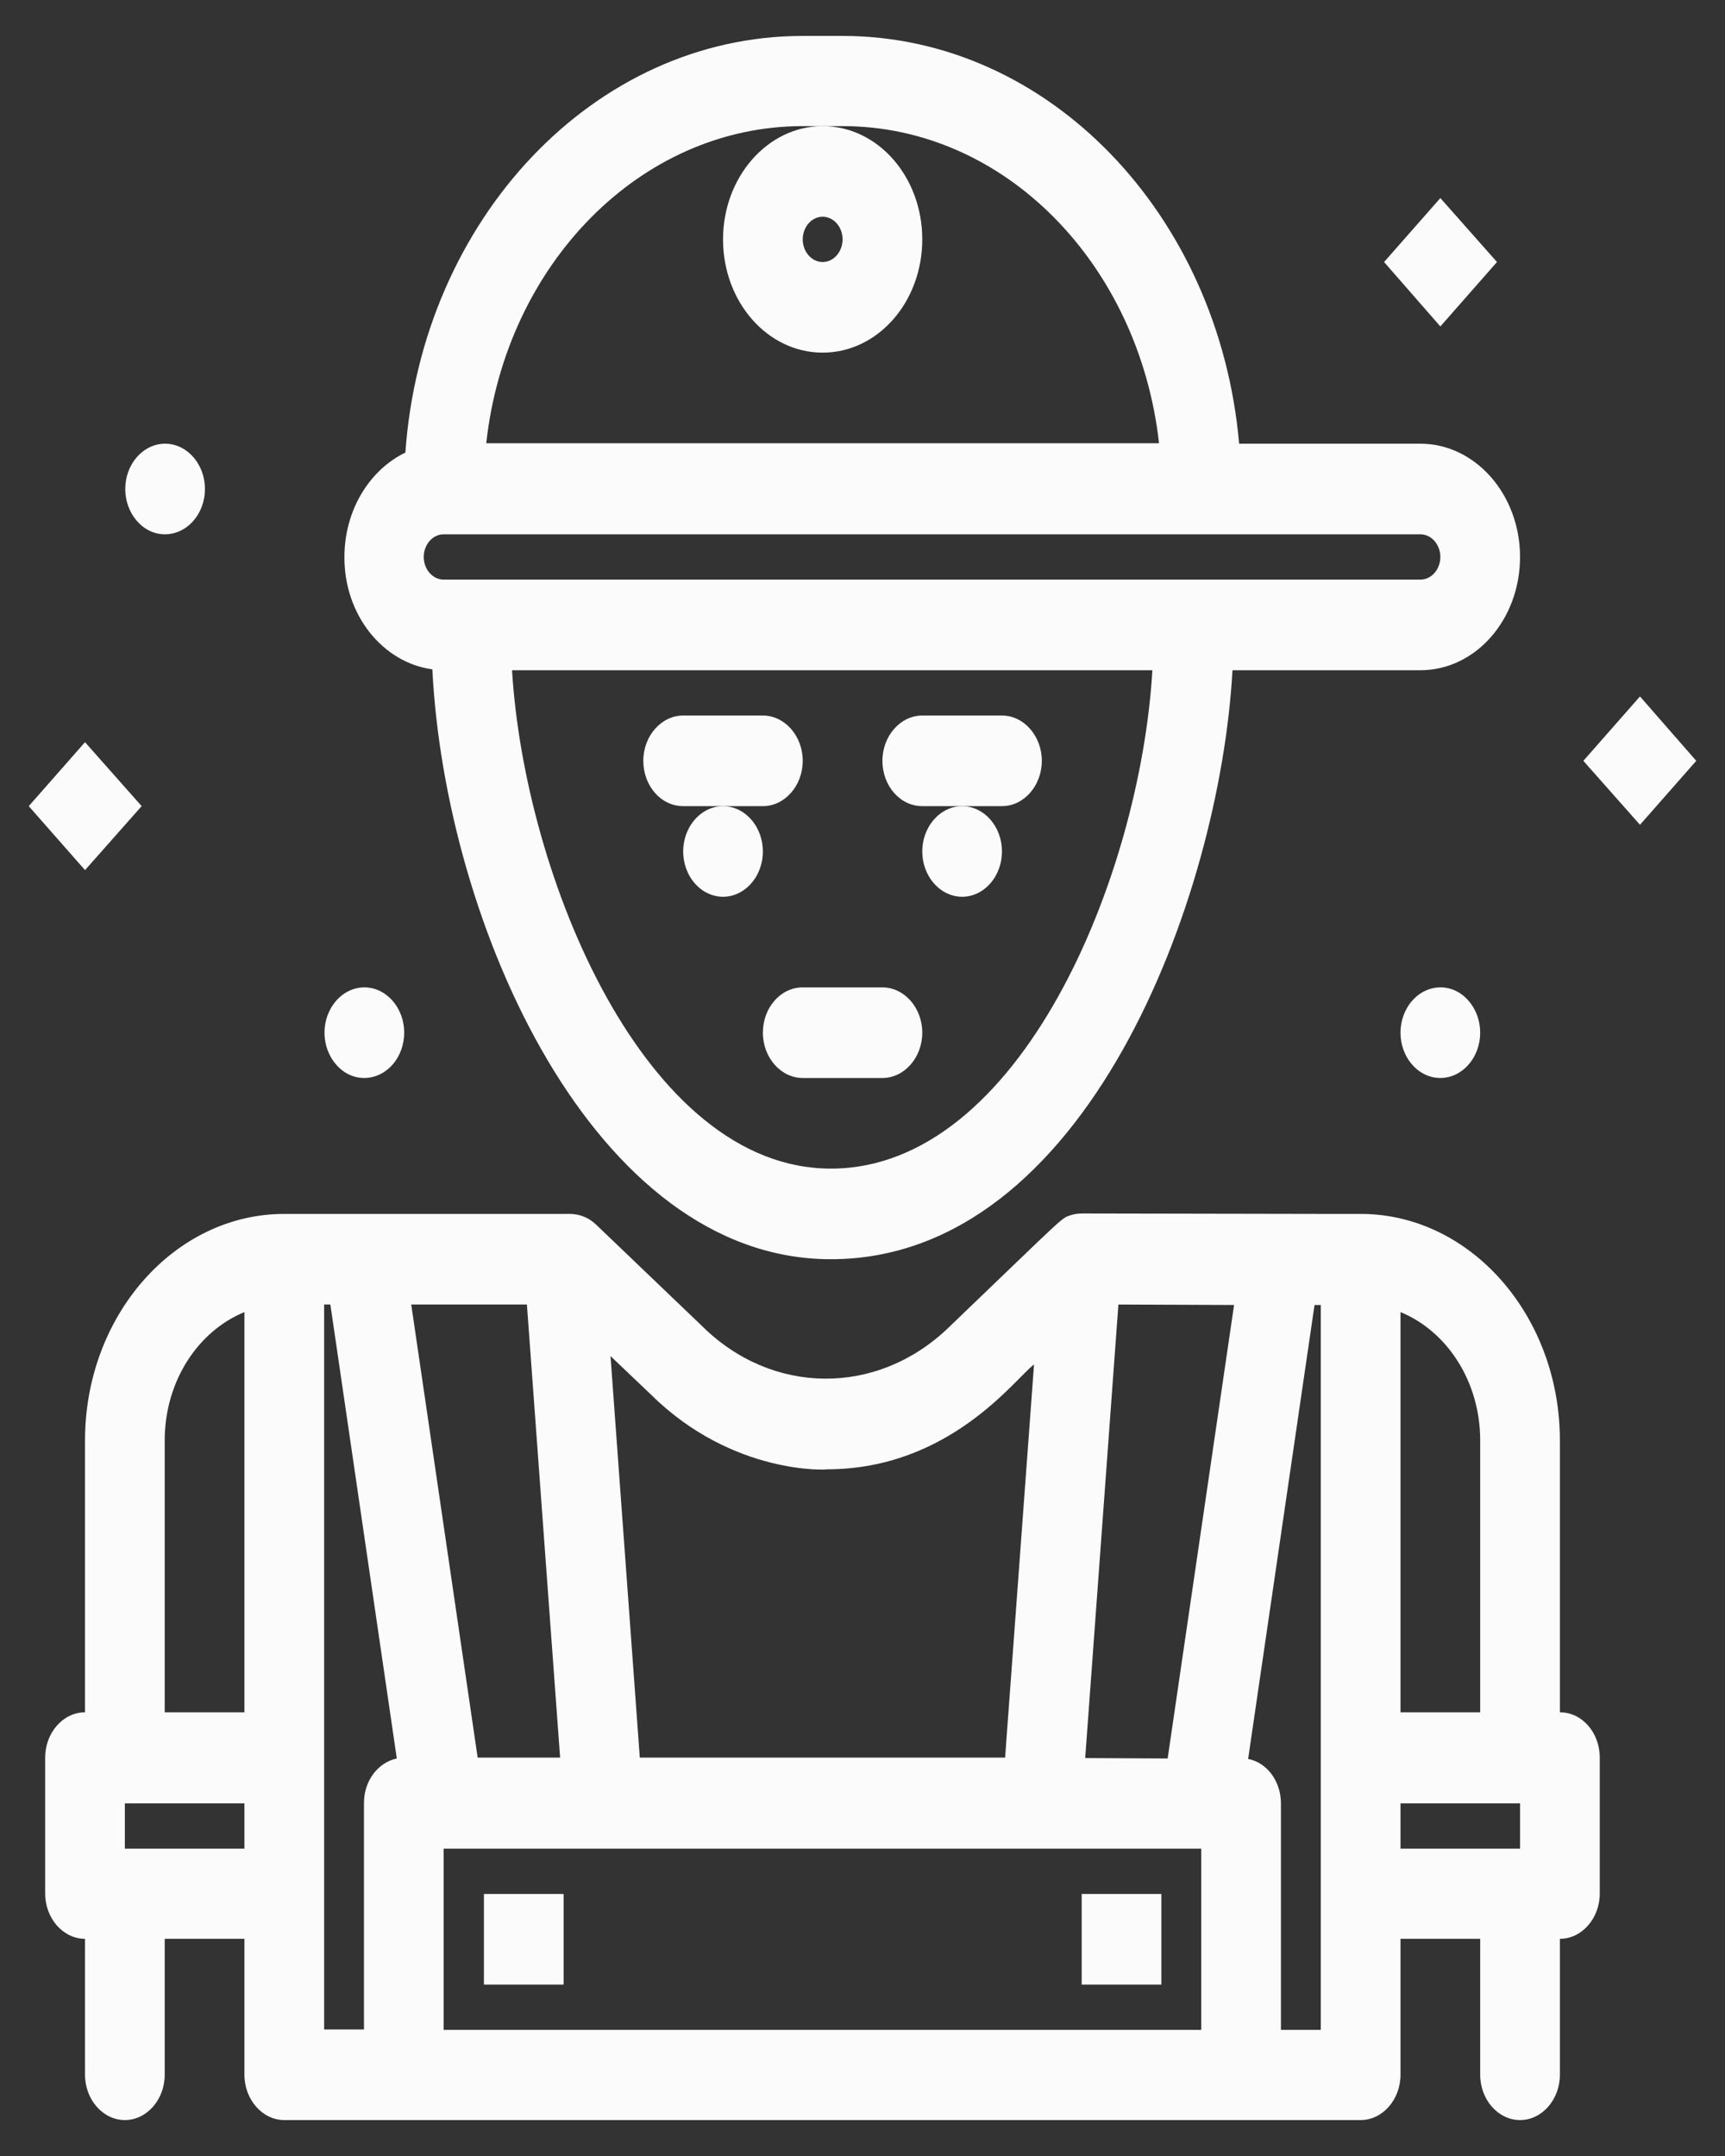
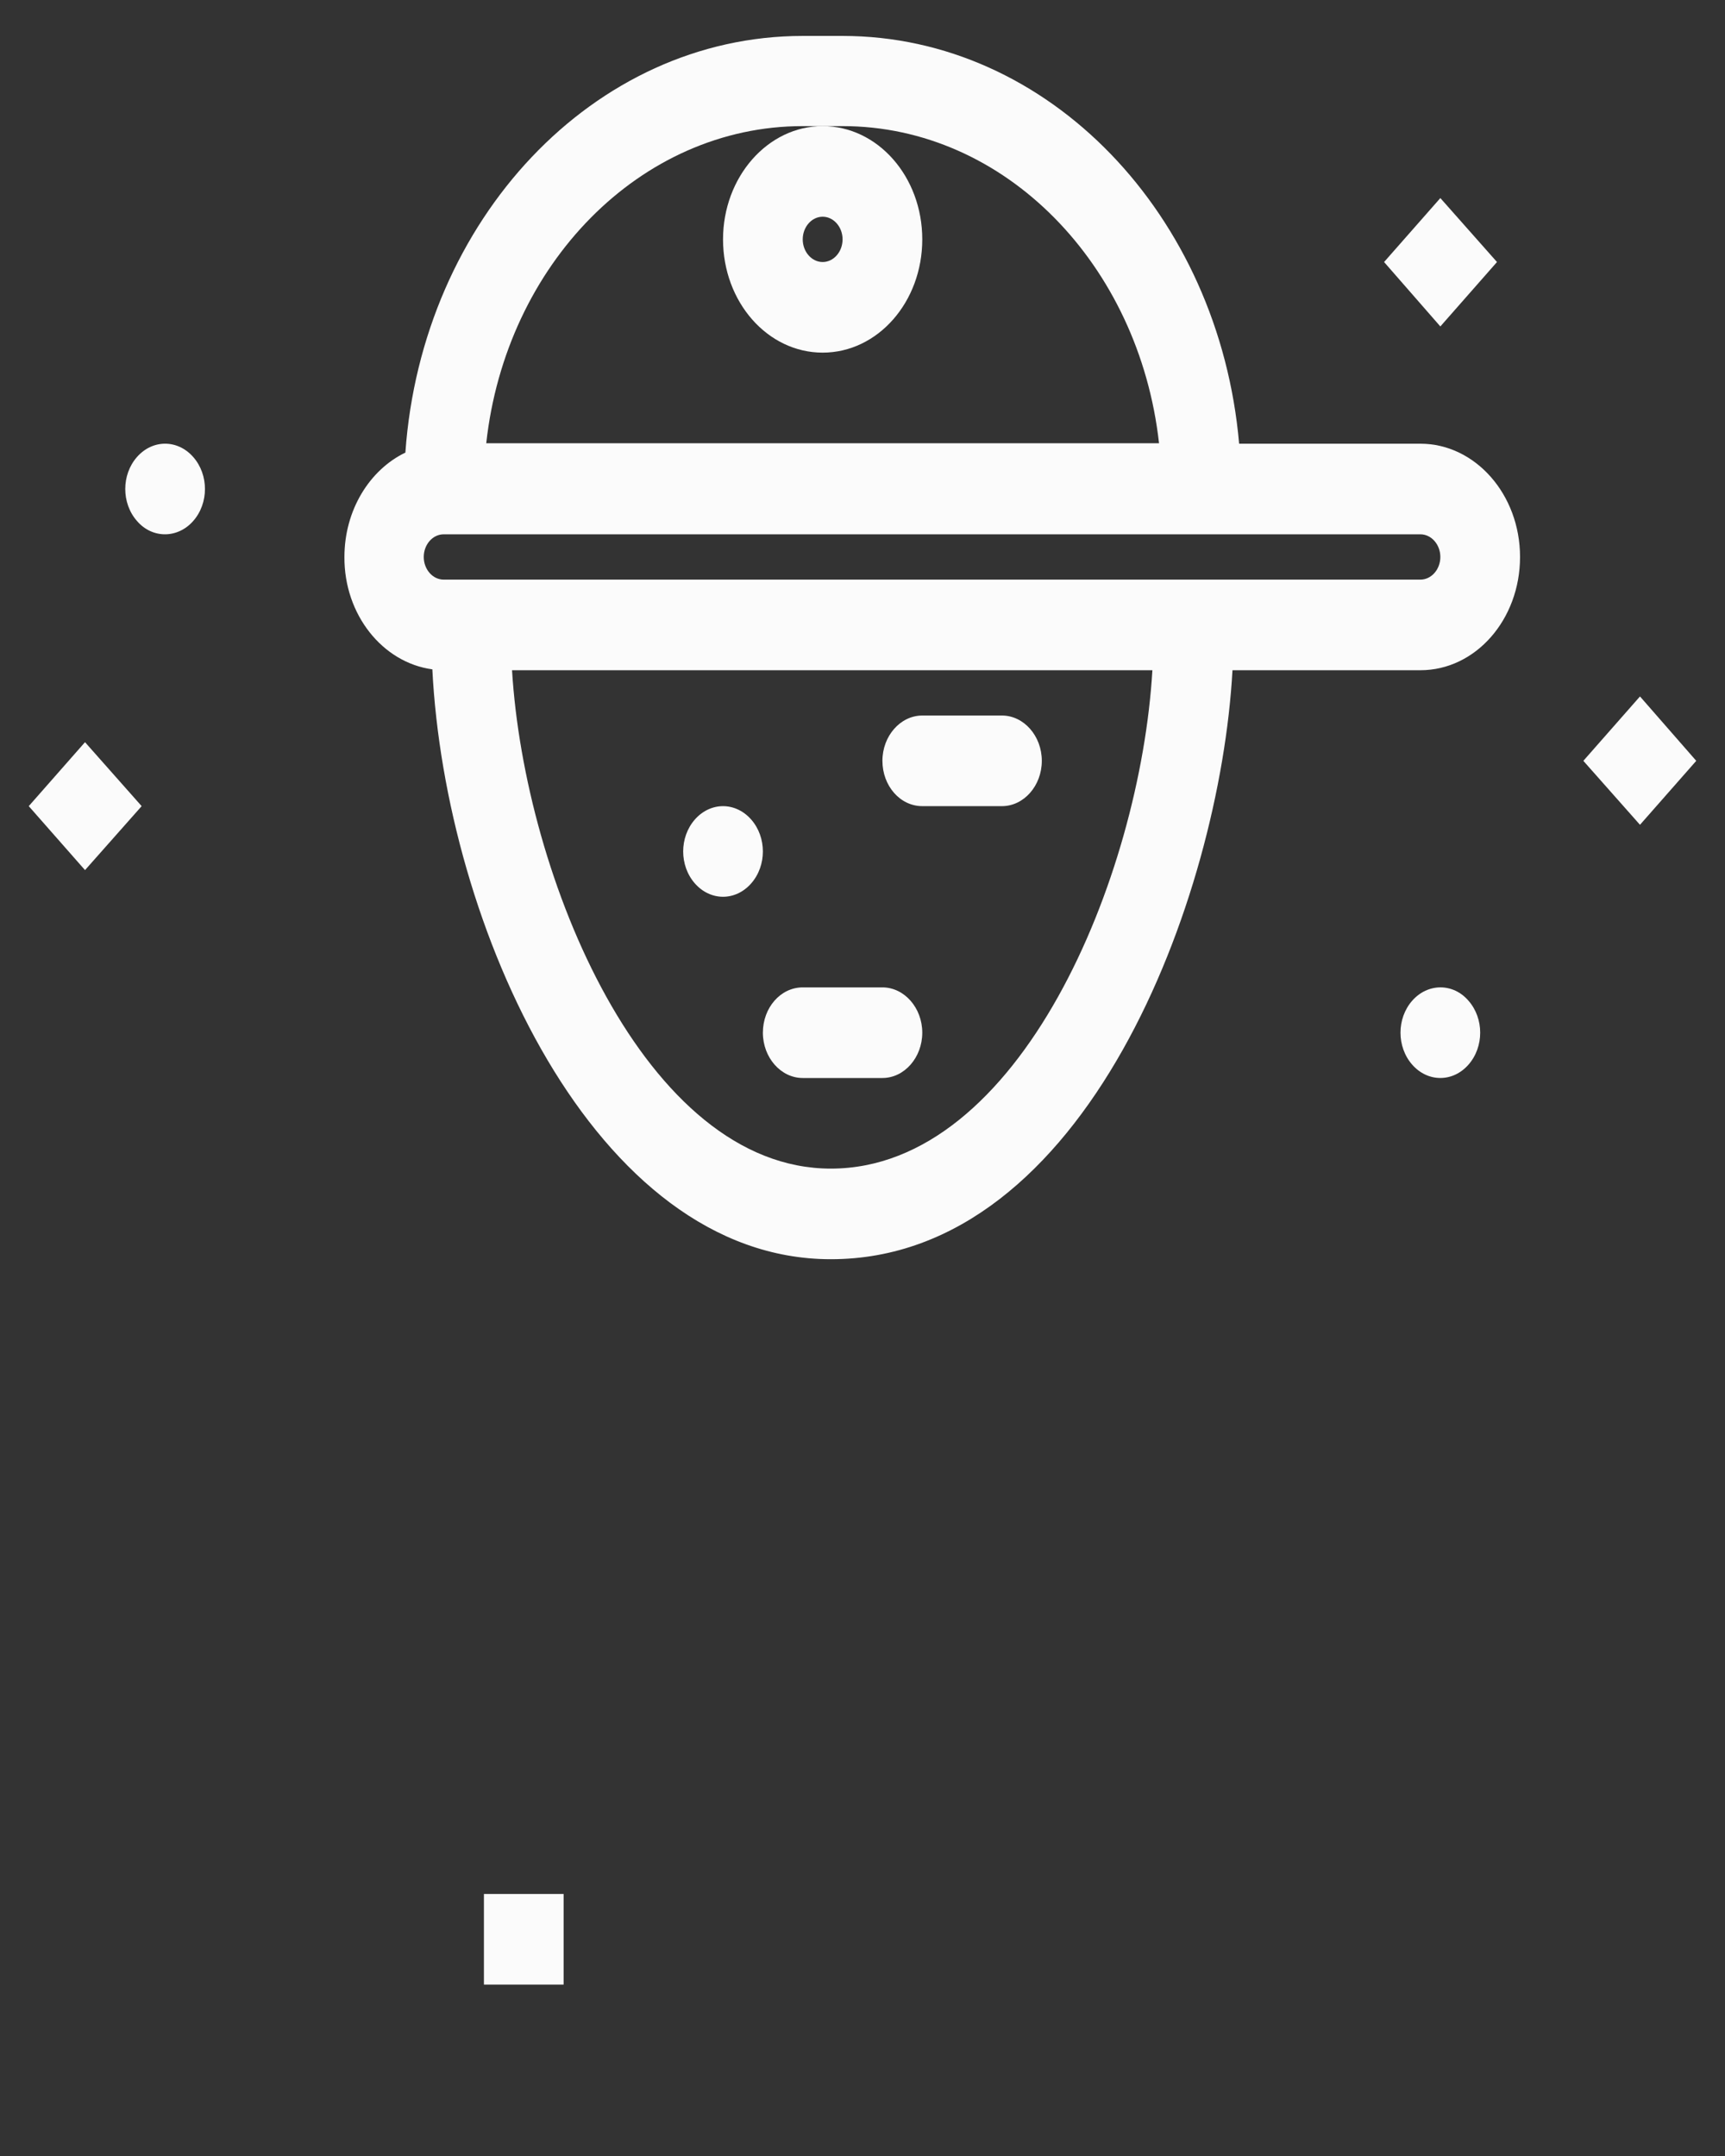
<svg xmlns="http://www.w3.org/2000/svg" width="60" height="75" viewBox="0 0 60 75" fill="none">
  <rect x="0" y="0" width="60" height="75" fill="#333333" stroke="none" />
  <path d="M15.038 23.284C15.486 32.169 20.65 43.804 28.899 43.804C37.773 43.804 42.434 31.227 42.869 23.315H49.406C51.322 23.315 52.871 21.554 52.871 19.375C52.871 17.196 51.308 15.435 49.406 15.435H43.1C42.407 7.477 36.482 1.25 29.307 1.25H27.921C20.65 1.25 14.671 7.647 14.1 15.744C12.85 16.346 11.98 17.753 11.98 19.375C11.967 21.384 13.312 23.052 15.038 23.284ZM28.899 40.652C22.43 40.652 18.245 30.5 17.81 23.315H40.083C39.662 30.5 35.477 40.652 28.899 40.652ZM50.099 19.375C50.099 19.808 49.786 20.163 49.406 20.163C43.236 20.163 24.156 20.163 15.432 20.163C15.051 20.163 14.739 19.808 14.739 19.375C14.739 18.942 15.051 18.587 15.432 18.587C22.335 18.587 42.394 18.587 49.406 18.587C49.786 18.587 50.099 18.942 50.099 19.375ZM27.921 4.387C28.002 4.387 29.388 4.387 29.307 4.387C34.96 4.387 39.621 9.208 40.314 15.419H16.913C17.593 9.208 22.267 4.387 27.921 4.387Z" fill="#FBFBFB" />
  <path d="M25.149 8.327C25.149 10.506 26.698 12.267 28.614 12.267C30.53 12.267 32.079 10.506 32.079 8.327C32.079 6.148 30.53 4.387 28.614 4.387C26.698 4.387 25.149 6.164 25.149 8.327ZM28.614 7.539C28.995 7.539 29.307 7.894 29.307 8.327C29.307 8.76 28.995 9.115 28.614 9.115C28.234 9.115 27.921 8.76 27.921 8.327C27.921 7.894 28.234 7.539 28.614 7.539Z" fill="#FBFBFB" />
-   <path d="M54.257 59.565V50.108C54.257 45.767 51.145 42.228 47.327 42.228C42.978 42.228 54.842 42.243 37.638 42.213C37.515 42.213 37.406 42.228 37.284 42.259C36.877 42.398 37.23 42.12 32.976 46.199C30.489 48.579 26.847 48.532 24.428 46.137L20.732 42.599C20.243 42.135 19.713 42.243 19.591 42.228C17.348 42.228 12.144 42.228 9.888 42.228C6.069 42.228 2.957 45.767 2.957 50.108V59.565C2.196 59.565 1.571 60.276 1.571 61.141V65.869C1.571 66.735 2.196 67.445 2.957 67.445V72.174C2.957 73.039 3.582 73.75 4.343 73.75C5.104 73.75 5.729 73.039 5.729 72.174V67.445H8.502V72.174C8.502 73.039 9.127 73.75 9.888 73.75C14.549 73.75 42.584 73.75 47.327 73.75C48.088 73.75 48.713 73.039 48.713 72.174V67.445H51.485V72.174C51.485 73.039 52.11 73.75 52.871 73.75C53.632 73.75 54.257 73.039 54.257 72.174V67.445C55.018 67.445 55.644 66.735 55.644 65.869V61.141C55.644 60.276 55.032 59.565 54.257 59.565ZM51.485 50.108V59.565H48.713V45.643C50.33 46.307 51.485 48.053 51.485 50.108ZM45.941 70.613H44.554V62.733C44.554 61.96 44.065 61.311 43.413 61.188L45.723 45.396H45.941C45.941 59.998 45.941 56.428 45.941 70.613ZM37.746 61.157L38.901 45.38L42.924 45.396L40.614 61.172L37.746 61.157ZM28.75 51.113C33.058 51.113 35.327 47.93 35.966 47.466L34.96 61.141H22.254L21.235 47.173L22.662 48.532C25.502 51.329 28.818 51.128 28.75 51.113ZM18.327 45.38L19.482 61.141H16.614L14.304 45.38H18.327ZM5.729 50.108C5.729 48.053 6.884 46.307 8.502 45.643V59.565H5.729V50.108ZM4.343 64.309V62.733H8.502V64.309H4.343ZM11.274 45.38H11.491L13.802 61.172C13.149 61.311 12.66 61.945 12.66 62.717V70.598H11.274C11.274 62.47 11.274 53.57 11.274 45.38ZM15.432 70.613V64.309C25.529 64.309 36.659 64.309 41.782 64.309V70.613H15.432ZM48.713 64.309V62.733H52.871V64.309H48.713Z" fill="#FBFBFB" />
-   <path d="M23.762 28.043H26.535C27.296 28.043 27.921 27.333 27.921 26.467C27.921 25.602 27.296 24.891 26.535 24.891H23.762C23.001 24.891 22.376 25.602 22.376 26.467C22.376 27.333 22.988 28.043 23.762 28.043Z" fill="#FBFBFB" />
  <path d="M32.079 28.043H34.851C35.612 28.043 36.237 27.333 36.237 26.467C36.237 25.602 35.612 24.891 34.851 24.891H32.079C31.318 24.891 30.693 25.602 30.693 26.467C30.693 27.333 31.305 28.043 32.079 28.043Z" fill="#FBFBFB" />
  <path d="M26.127 28.507C25.583 27.889 24.714 27.889 24.17 28.507C23.627 29.125 23.627 30.114 24.17 30.732C24.714 31.35 25.583 31.35 26.127 30.732C26.671 30.114 26.671 29.125 26.127 28.507Z" fill="#FBFBFB" />
  <path d="M4.927 28.043L2.957 25.818L1 28.043L2.957 30.268L4.927 28.043Z" fill="#FBFBFB" />
  <path d="M52.069 9.115L50.099 6.89L48.142 9.115L50.099 11.356L52.069 9.115Z" fill="#FBFBFB" />
-   <path d="M40.396 65.885H37.624V69.037H40.396V65.885Z" fill="#FBFBFB" />
  <path d="M19.604 65.885H16.832V69.037H19.604V65.885Z" fill="#FBFBFB" />
  <path d="M57.043 24.227L55.073 26.467L57.043 28.692L59 26.467L57.043 24.227Z" fill="#FBFBFB" />
-   <path d="M32.487 28.507C31.943 29.125 31.943 30.114 32.487 30.732C33.031 31.35 33.9 31.35 34.444 30.732C34.987 30.114 34.987 29.125 34.444 28.507C33.9 27.889 33.031 27.889 32.487 28.507Z" fill="#FBFBFB" />
-   <path d="M6.721 18.123C7.265 17.505 7.265 16.516 6.721 15.898C6.178 15.28 5.308 15.28 4.764 15.898C4.221 16.516 4.221 17.505 4.764 18.123C5.294 18.741 6.178 18.741 6.721 18.123Z" fill="#FBFBFB" />
-   <path d="M13.652 37.036C14.195 36.418 14.195 35.429 13.652 34.811C13.108 34.193 12.239 34.193 11.695 34.811C11.151 35.429 11.151 36.418 11.695 37.036C12.225 37.654 13.108 37.654 13.652 37.036Z" fill="#FBFBFB" />
+   <path d="M6.721 18.123C7.265 17.505 7.265 16.516 6.721 15.898C6.178 15.28 5.308 15.28 4.764 15.898C4.221 16.516 4.221 17.505 4.764 18.123C5.294 18.741 6.178 18.741 6.721 18.123" fill="#FBFBFB" />
  <path d="M49.12 34.811C48.577 35.429 48.577 36.418 49.12 37.036C49.664 37.654 50.534 37.654 51.077 37.036C51.621 36.418 51.621 35.429 51.077 34.811C50.547 34.193 49.664 34.193 49.12 34.811Z" fill="#FBFBFB" />
  <path d="M26.535 35.924C26.535 36.789 27.16 37.5 27.921 37.5H30.693C31.454 37.5 32.079 36.789 32.079 35.924C32.079 35.059 31.454 34.348 30.693 34.348H27.921C27.146 34.348 26.535 35.059 26.535 35.924Z" fill="#FBFBFB" />
</svg>